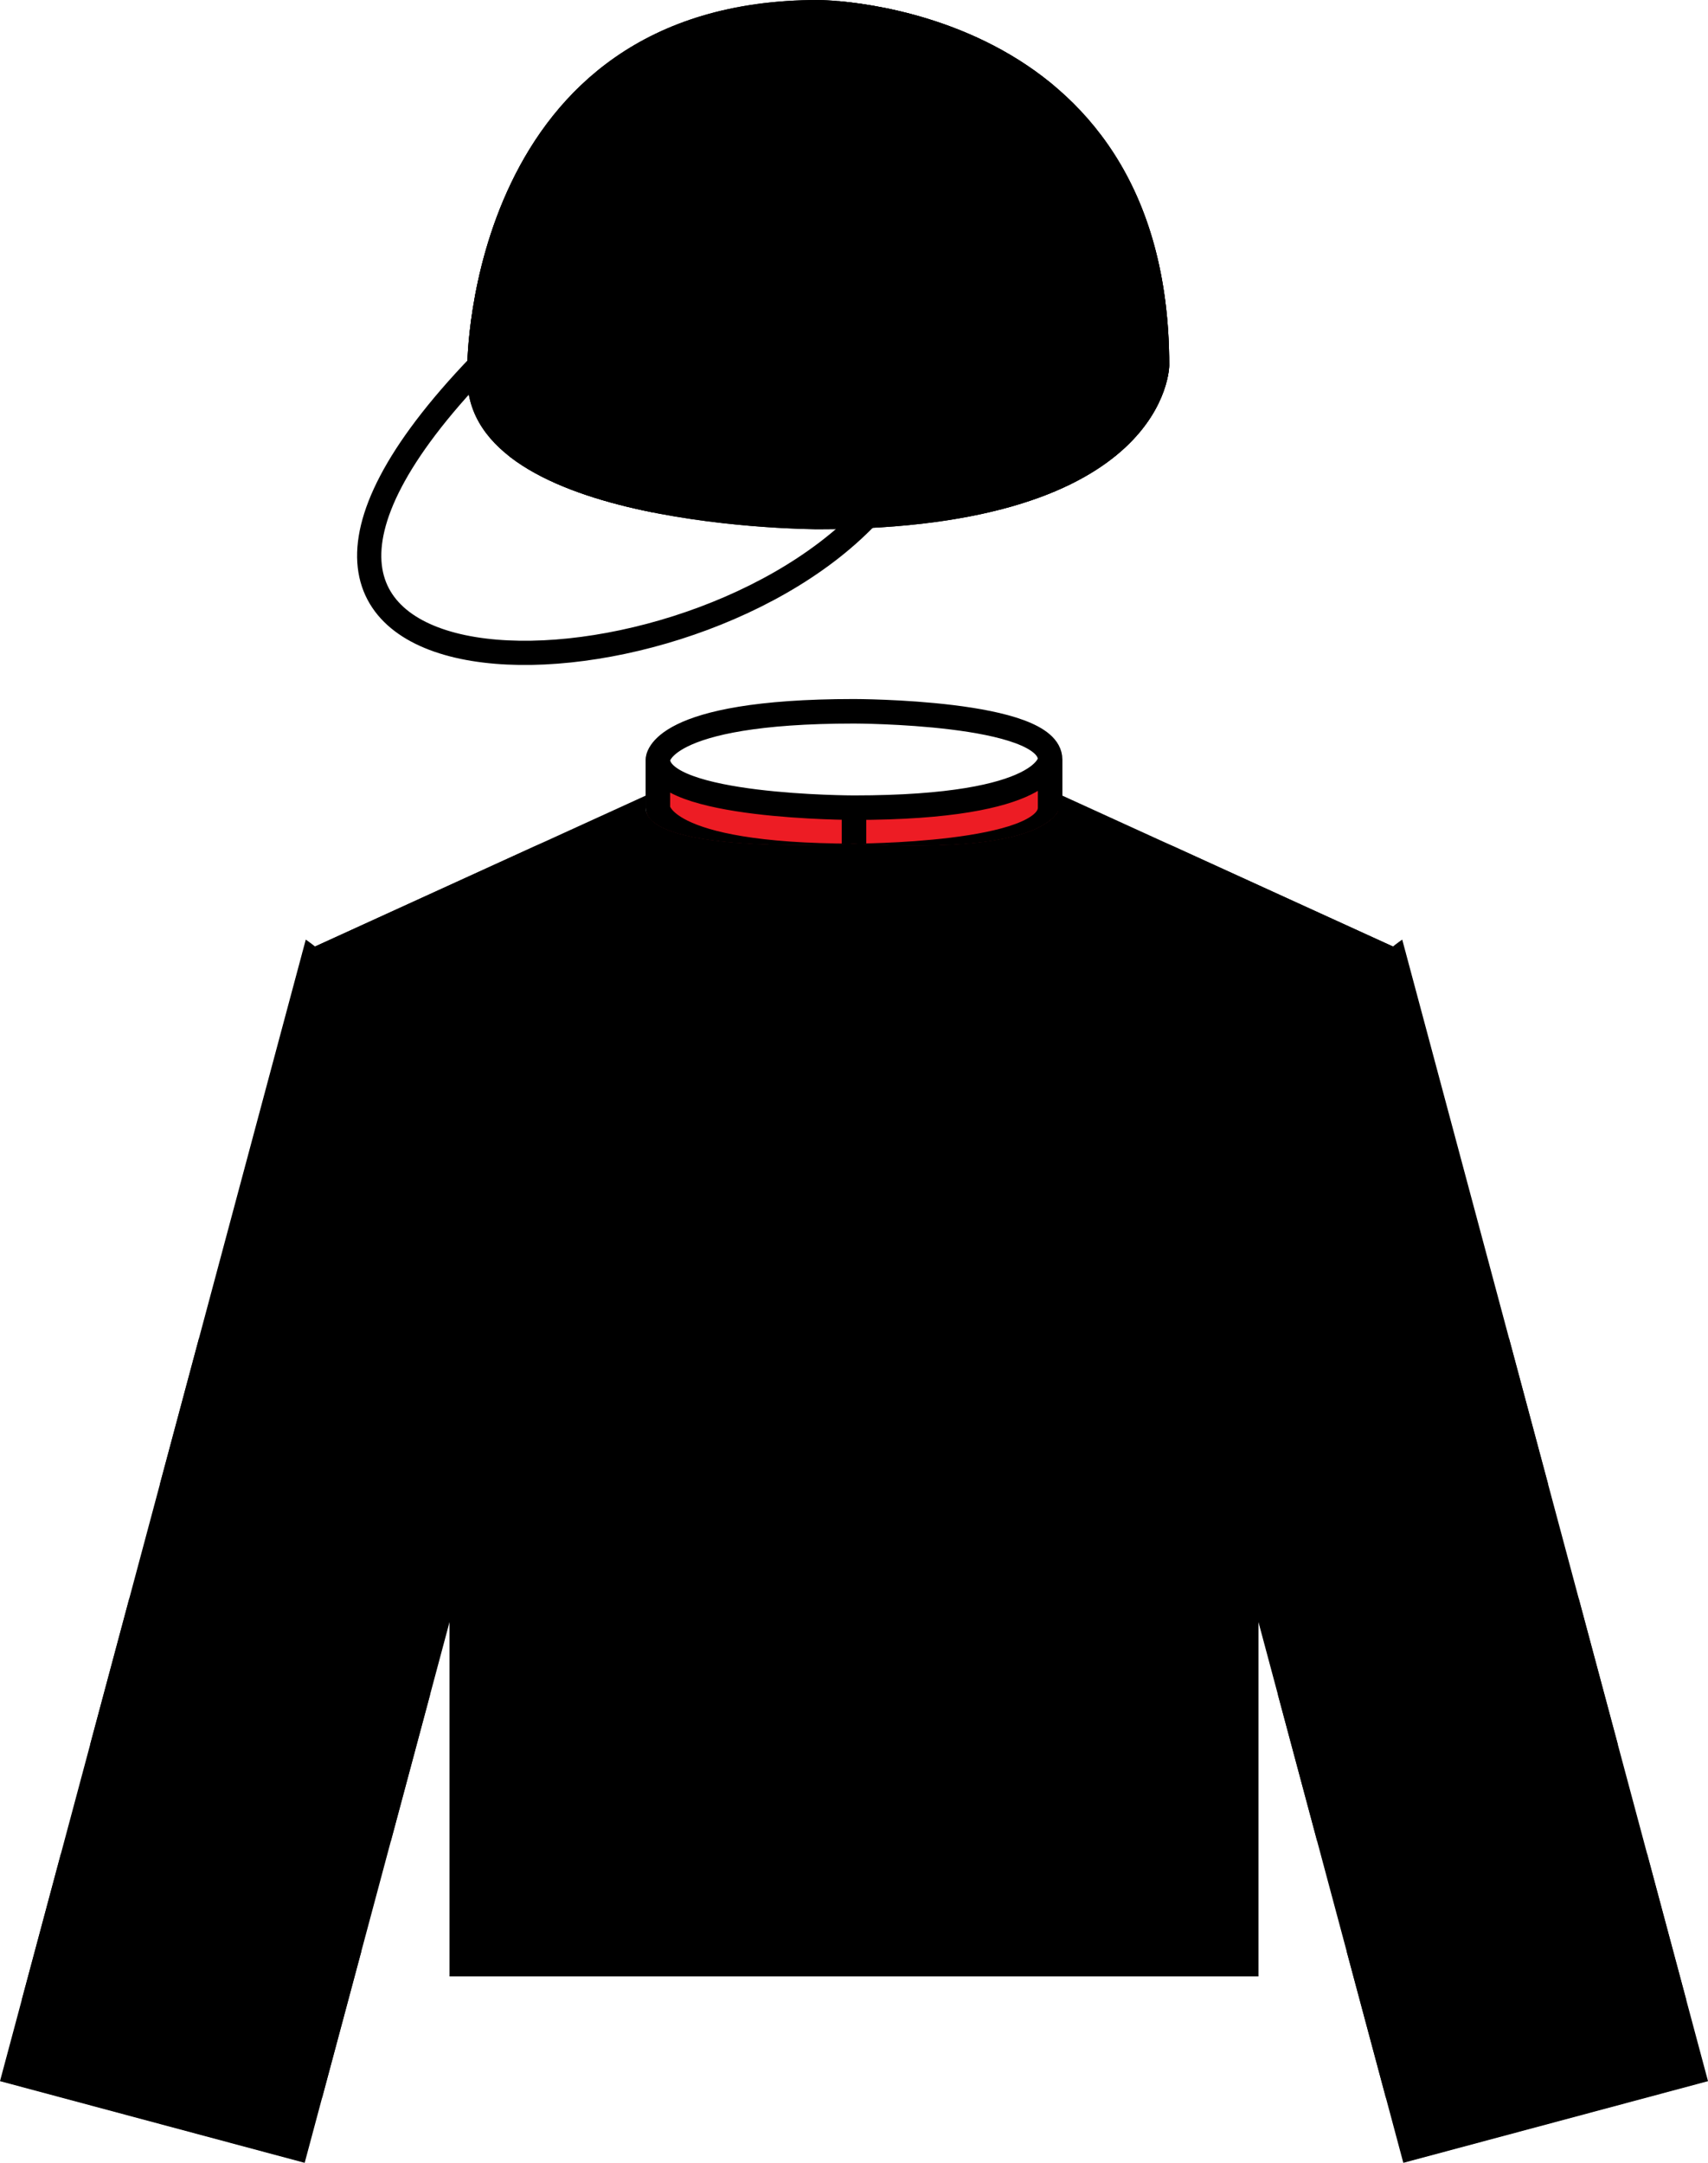
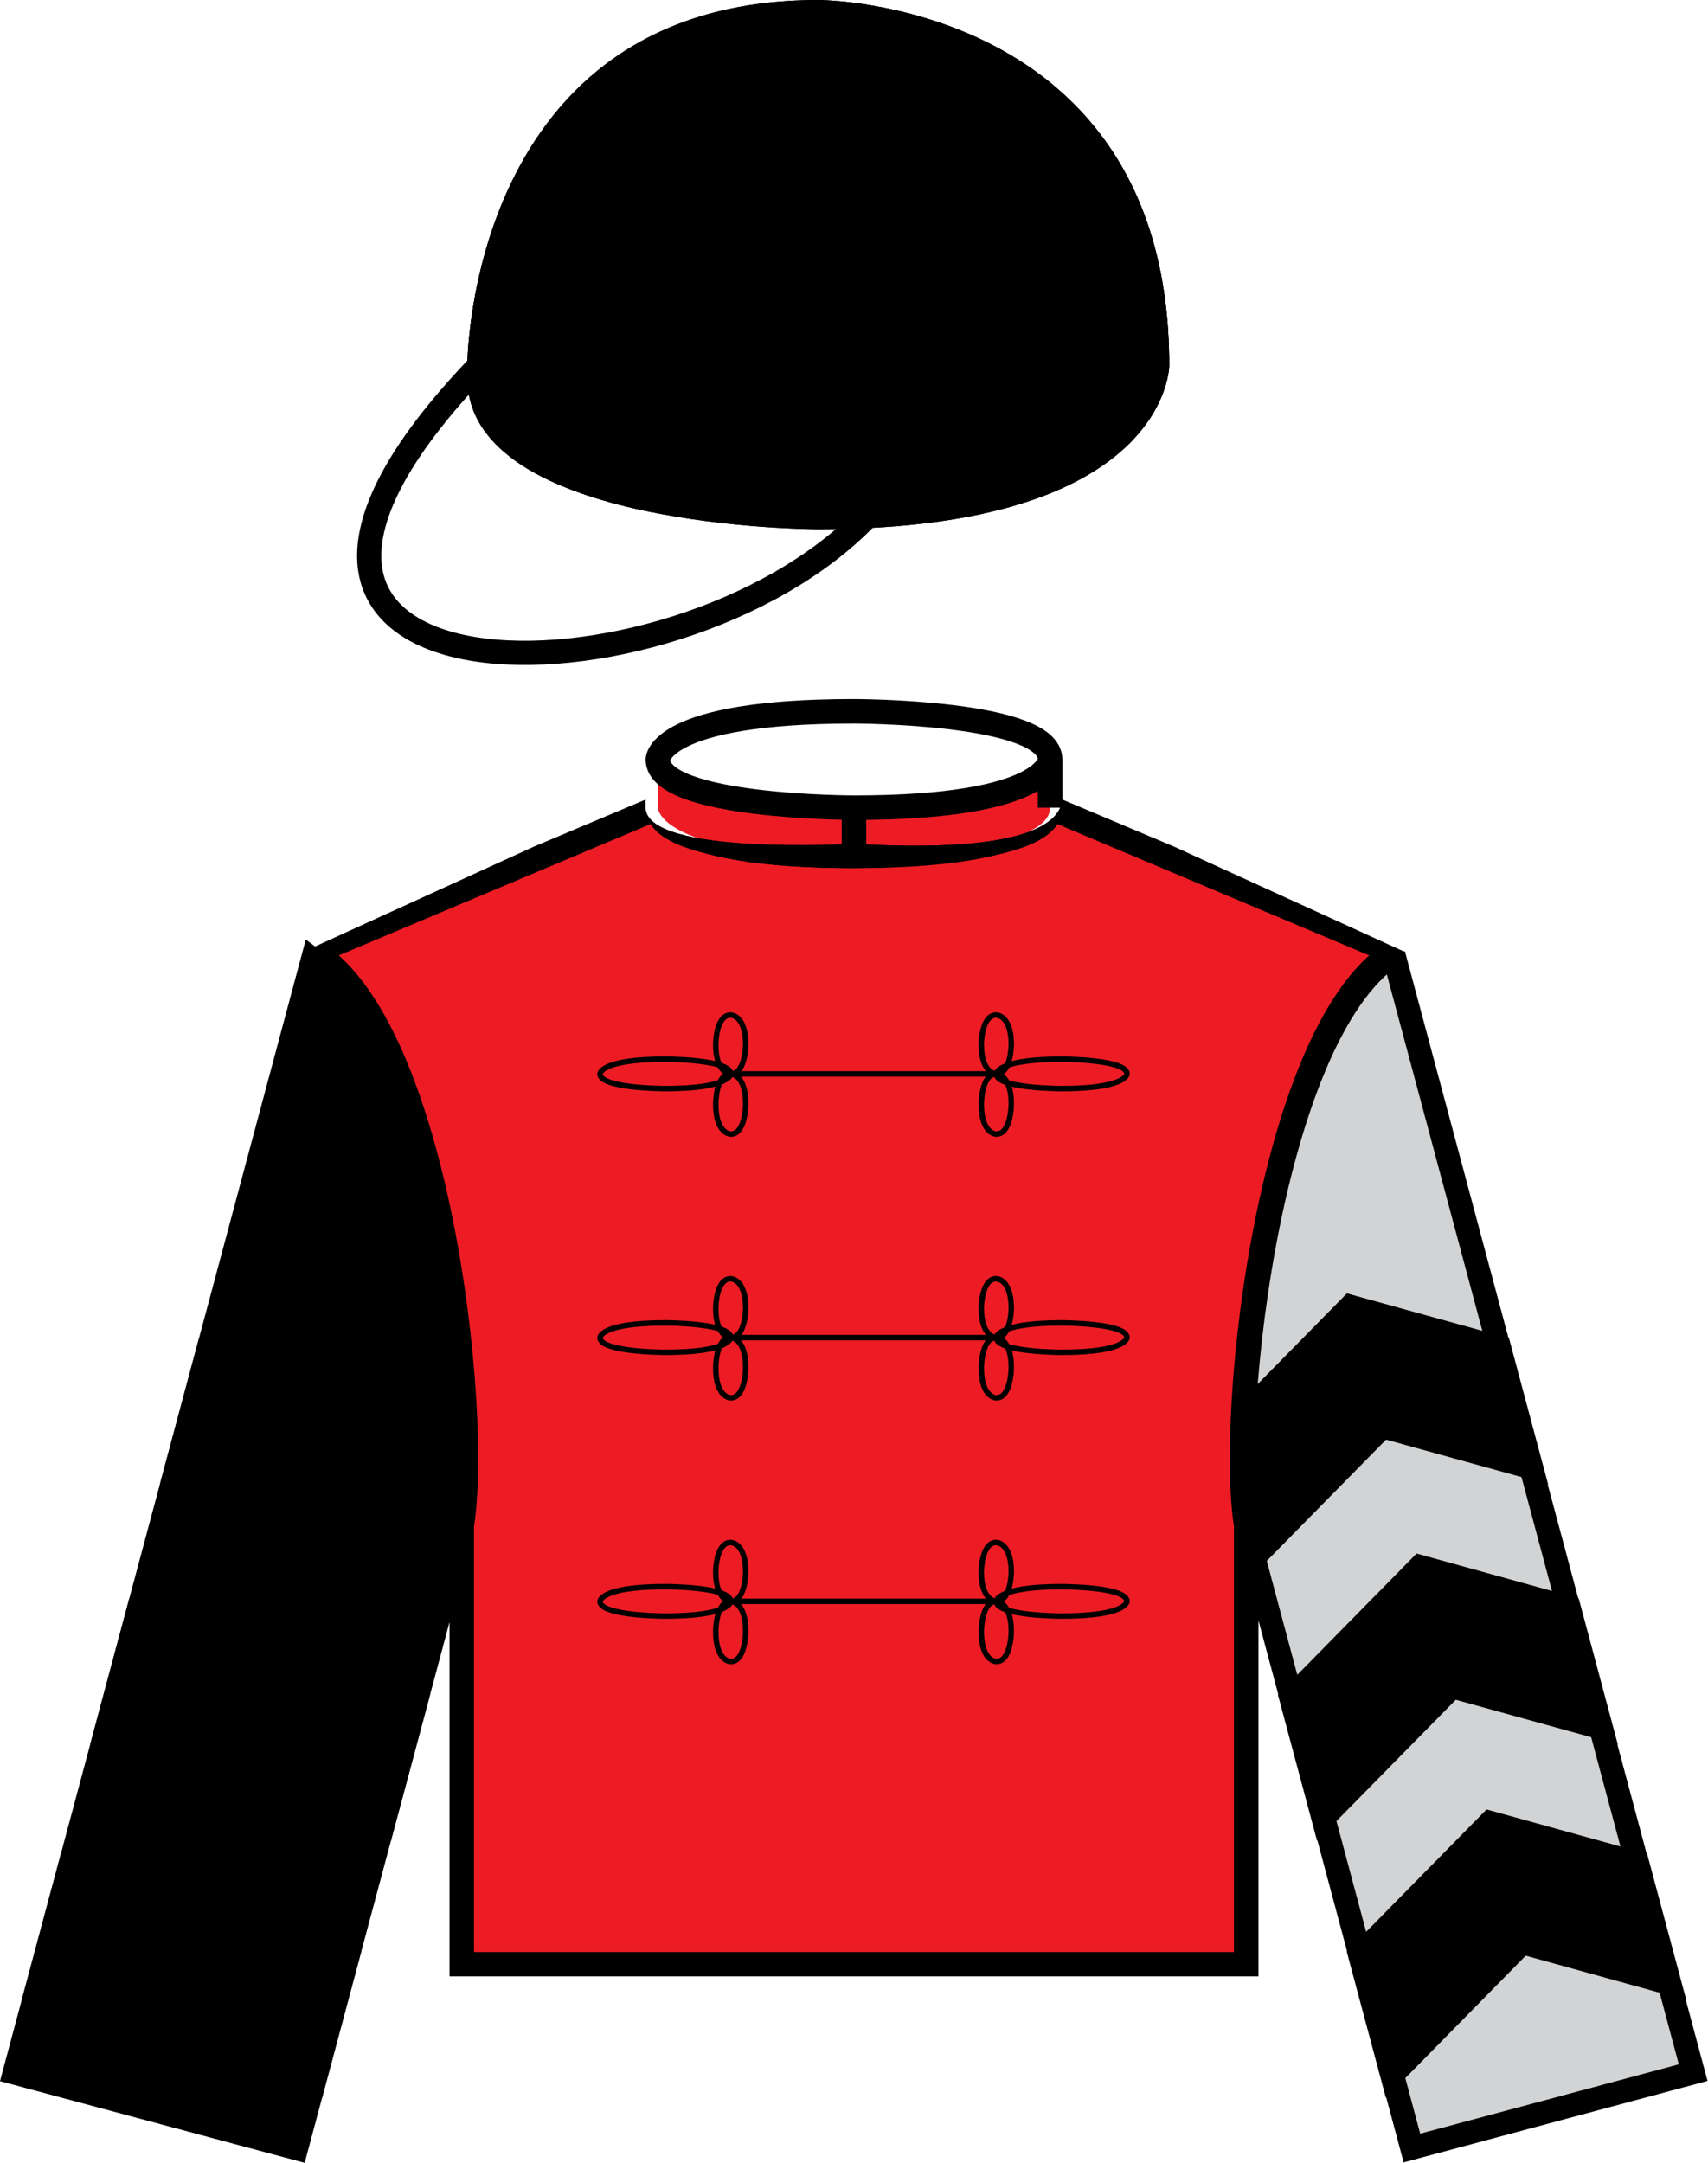
<svg xmlns="http://www.w3.org/2000/svg" xmlns:xlink="http://www.w3.org/1999/xlink" version="1.1" id="Layer_1" x="0px" y="0px" viewBox="0 0 215.241 272.472" style="enable-background:new 0 0 215.241 272.472;" xml:space="preserve">
  <g>
    <g>
      <defs>
        <path id="SVGID_1_" d="M176.707,118.372c-18.708,12.877-23.847,64.584-20.701,76.324l20.84,77.776l38.396-10.288L176.707,118.372     " />
      </defs>
      <clipPath id="SVGID_2_">
        <use xlink:href="#SVGID_1_" style="overflow:visible;" />
      </clipPath>
      <path style="clip-path:url(#SVGID_2_);fill:#D1D3D4;" d="M175.623,120.235c-16.148,10.618-21.287,62.325-18.141,74.065    l20.447,76.308l35.442-9.497L175.623,120.235" />
      <path style="clip-path:url(#SVGID_2_);fill:none;stroke:#000000;stroke-width:2.954;stroke-miterlimit:10;" d="M175.623,120.235    c-16.148,10.618-21.287,62.325-18.141,74.065l20.447,76.308l35.442-9.497L175.623,120.235" />
      <polyline style="clip-path:url(#SVGID_2_);" points="197.659,170.662 169.737,162.94 149.418,183.588 154.355,202.013     174.674,181.365 202.595,189.087   " />
      <polyline style="clip-path:url(#SVGID_2_);" points="206.44,203.436 178.519,195.713 158.2,216.362 163.137,234.786     183.456,214.138 211.377,221.86   " />
      <polyline style="clip-path:url(#SVGID_2_);" points="215.255,235.676 187.334,227.953 167.014,248.602 171.951,267.027     192.27,246.378 220.192,254.101   " />
    </g>
    <g>
      <defs>
        <path id="SVGID_3_" d="M176.707,118.372c-18.708,12.877-23.847,64.584-20.701,76.324l20.84,77.776l38.396-10.288L176.707,118.372     " />
      </defs>
      <defs>
        <path id="SVGID_4_" d="M176.707,118.372c-18.708,12.877-23.847,64.584-20.701,76.324l20.84,77.776l38.396-10.288L176.707,118.372     " />
      </defs>
      <clipPath id="SVGID_5_">
        <use xlink:href="#SVGID_3_" style="overflow:visible;" />
      </clipPath>
      <clipPath id="SVGID_6_" style="clip-path:url(#SVGID_5_);">
        <use xlink:href="#SVGID_4_" style="overflow:visible;" />
      </clipPath>
-       <path style="clip-path:url(#SVGID_6_);fill:none;stroke:#000000;stroke-width:2.954;stroke-miterlimit:10;" d="M175.623,120.235    c-16.148,10.618-21.287,62.325-18.141,74.065l20.447,76.308l35.442-9.497L175.623,120.235" />
    </g>
    <g>
      <defs>
        <path id="SVGID_7_" d="M38.534,118.372c18.708,12.877,23.847,64.584,20.701,76.324l-20.84,77.776L0,262.183L38.534,118.372" />
      </defs>
      <clipPath id="SVGID_8_">
        <use xlink:href="#SVGID_7_" style="overflow:visible;" />
      </clipPath>
      <path style="clip-path:url(#SVGID_8_);fill:#D1D3D4;" d="M39.618,120.235c16.148,10.618,21.287,62.325,18.141,74.065    l-20.447,76.308L1.87,261.112L39.618,120.235" />
      <path style="clip-path:url(#SVGID_8_);fill:none;stroke:#000000;stroke-width:2.954;stroke-miterlimit:10;" d="M39.618,120.235    c16.148,10.618,21.287,62.325,18.141,74.065l-20.447,76.308L1.87,261.112L39.618,120.235" />
      <polyline style="clip-path:url(#SVGID_8_);" points="17.582,170.662 45.504,162.94 65.823,183.588 60.886,202.013 40.567,181.365     12.645,189.087   " />
      <polyline style="clip-path:url(#SVGID_8_);" points="8.801,203.436 36.722,195.713 57.041,216.362 52.104,234.786 31.785,214.138     3.864,221.86   " />
      <polyline style="clip-path:url(#SVGID_8_);" points="-0.014,235.676 27.907,227.953 48.227,248.602 43.29,267.027 22.97,246.378     -4.951,254.101   " />
    </g>
    <g>
      <defs>
        <path id="SVGID_9_" d="M38.534,118.372c18.708,12.877,23.847,64.584,20.701,76.324l-20.84,77.776L0,262.183L38.534,118.372" />
      </defs>
      <defs>
        <path id="SVGID_10_" d="M38.534,118.372c18.708,12.877,23.847,64.584,20.701,76.324l-20.84,77.776L0,262.183L38.534,118.372" />
      </defs>
      <clipPath id="SVGID_11_">
        <use xlink:href="#SVGID_9_" style="overflow:visible;" />
      </clipPath>
      <clipPath id="SVGID_12_" style="clip-path:url(#SVGID_11_);">
        <use xlink:href="#SVGID_10_" style="overflow:visible;" />
      </clipPath>
      <path style="clip-path:url(#SVGID_12_);fill:none;stroke:#000000;stroke-width:2.954;stroke-miterlimit:10;" d="M39.618,120.235    c16.148,10.618,21.287,62.325,18.141,74.065l-20.447,76.308L1.87,261.112L39.618,120.235" />
    </g>
    <path style="fill:#ED1C24;" d="M82.906,95.68v6.071c0,0,0,6.071,24.714,6.071c0,0,24.714,0,24.714-6.071V95.68   c0,0,0,6.071-24.714,6.071C107.62,101.752,82.906,101.752,82.906,95.68" />
-     <path style="fill:none;stroke:#000000;stroke-width:3.089;stroke-miterlimit:10;" d="M82.906,95.68   c0,6.071,24.714,6.071,24.714,6.071c24.714,0,24.714-6.071,24.714-6.071c0-6.072-24.714-6.072-24.714-6.072   C82.906,89.609,82.906,95.68,82.906,95.68 M132.335,95.68v6.071 M107.62,101.752v6.071 M82.906,95.68v6.071   c0,0,0,6.071,24.714,6.071c0,0,24.714,0,24.714-6.071" />
+     <path style="fill:none;stroke:#000000;stroke-width:3.089;stroke-miterlimit:10;" d="M82.906,95.68   c0,6.071,24.714,6.071,24.714,6.071c24.714,0,24.714-6.071,24.714-6.071c0-6.072-24.714-6.072-24.714-6.072   C82.906,89.609,82.906,95.68,82.906,95.68 M132.335,95.68v6.071 M107.62,101.752v6.071 v6.071   c0,0,0,6.071,24.714,6.071c0,0,24.714,0,24.714-6.071" />
    <g>
      <defs>
        <path id="SVGID_13_" d="M81.362,100.234l-43.25,19.732l0,0c16.305,10.456,21.282,62.063,18.192,73.869l0.343-1.012v56.161     h101.946v-56.161l0.343,1.012c-3.089-11.806,1.888-63.413,18.192-73.869l-43.25-19.732c0,1.518,0,7.589-26.259,6.072     c0,0-26.259,1.518-26.259-4.554" />
      </defs>
      <clipPath id="SVGID_14_">
        <use xlink:href="#SVGID_13_" style="overflow:visible;" />
      </clipPath>
      <path style="clip-path:url(#SVGID_14_);fill:#ED1C24;" d="M82.906,95.68c0,6.071,24.714,6.071,24.714,6.071    c24.714,0,24.714-6.071,24.714-6.071c0-6.072-24.714-6.072-24.714-6.072C82.906,89.609,82.906,95.68,82.906,95.68v6.071    l-43.25,18.214l0,0c16.305,10.456,21.282,62.063,18.192,73.869l0.343-1.012v54.643h98.857v-54.643l0.343,1.012    c-3.089-11.806,1.888-63.413,18.193-73.869l-43.25-18.214V95.68" />
      <path style="clip-path:url(#SVGID_14_);fill:none;stroke:#000000;stroke-width:3.089;stroke-miterlimit:10;" d="M82.906,101.752    c0,0,0,6.071,24.714,6.071c0,0,24.714,0,24.714-6.071c0,0,0,6.071-24.714,6.071C107.62,107.823,82.906,107.823,82.906,101.752    l-43.25,18.214l0,0c16.305,10.456,21.282,62.063,18.192,73.869l0.343-1.012v54.643h98.857v-54.643l0.343,1.012    c-3.089-11.806,1.888-63.413,18.193-73.869l-43.25-18.214V95.68c0-6.072-24.714-6.072-24.714-6.072    c-24.714,0-24.714,6.072-24.714,6.072" />
      <path style="clip-path:url(#SVGID_14_);fill:none;stroke:#000000;stroke-width:0.686;stroke-miterlimit:10;" d="M75.609,135.289    c0,1.855,8.238,1.855,8.238,1.855c8.238,0,8.238-1.855,8.238-1.855c0-1.855-8.238-1.855-8.238-1.855    C75.609,133.434,75.609,135.289,75.609,135.289 M90.197,131.579c0,3.71,1.888,3.71,1.888,3.71c1.888,0,1.888-3.71,1.888-3.71    c0-3.71-1.888-3.71-1.888-3.71C90.197,127.869,90.197,131.579,90.197,131.579 M90.197,139.084c0,3.795,1.888,3.795,1.888,3.795    c1.888,0,1.888-3.795,1.888-3.795c0-3.795-1.888-3.795-1.888-3.795C90.197,135.289,90.197,139.084,90.197,139.084     M125.552,135.289c0,1.855,8.238,1.855,8.238,1.855c8.238,0,8.238-1.855,8.238-1.855c0-1.855-8.238-1.855-8.238-1.855    C125.552,133.434,125.552,135.289,125.552,135.289 M123.664,131.579c0,3.71,1.888,3.71,1.888,3.71c1.888,0,1.888-3.71,1.888-3.71    c0-3.71-1.888-3.71-1.888-3.71C123.664,127.869,123.664,131.579,123.664,131.579 M123.664,139.084    c0,3.795,1.888,3.795,1.888,3.795c1.888,0,1.888-3.795,1.888-3.795c0-3.795-1.888-3.795-1.888-3.795    C123.664,135.289,123.664,139.084,123.664,139.084 M92.085,135.289h32.952 M75.609,168.514c0,1.855,8.238,1.855,8.238,1.855    c8.238,0,8.238-1.855,8.238-1.855c0-1.855-8.238-1.855-8.238-1.855C75.609,166.658,75.609,168.514,75.609,168.514 M90.197,164.803    c0,3.71,1.888,3.71,1.888,3.71c1.888,0,1.888-3.71,1.888-3.71c0-3.71-1.888-3.71-1.888-3.71    C90.197,161.093,90.197,164.803,90.197,164.803 M90.197,172.308c0,3.795,1.888,3.795,1.888,3.795c1.888,0,1.888-3.795,1.888-3.795    c0-3.795-1.888-3.795-1.888-3.795C90.197,168.514,90.197,172.308,90.197,172.308 M125.552,168.514    c0,1.855,8.238,1.855,8.238,1.855c8.238,0,8.238-1.855,8.238-1.855c0-1.855-8.238-1.855-8.238-1.855    C125.552,166.658,125.552,168.514,125.552,168.514 M123.664,164.803c0,3.71,1.888,3.71,1.888,3.71c1.888,0,1.888-3.71,1.888-3.71    c0-3.71-1.888-3.71-1.888-3.71C123.664,161.093,123.664,164.803,123.664,164.803 M123.664,172.308    c0,3.795,1.888,3.795,1.888,3.795c1.888,0,1.888-3.795,1.888-3.795c0-3.795-1.888-3.795-1.888-3.795    C123.664,168.514,123.664,172.308,123.664,172.308 M92.085,168.514h32.952 M75.609,201.738c0,1.855,8.238,1.855,8.238,1.855    c8.238,0,8.238-1.855,8.238-1.855c0-1.855-8.238-1.855-8.238-1.855C75.609,199.883,75.609,201.738,75.609,201.738 M90.197,198.028    c0,3.71,1.888,3.71,1.888,3.71c1.888,0,1.888-3.71,1.888-3.71c0-3.71-1.888-3.71-1.888-3.71    C90.197,194.317,90.197,198.028,90.197,198.028 M90.197,205.533c0,3.795,1.888,3.795,1.888,3.795c1.888,0,1.888-3.795,1.888-3.795    c0-3.795-1.888-3.795-1.888-3.795C90.197,201.738,90.197,205.533,90.197,205.533 M125.552,201.738    c0,1.855,8.238,1.855,8.238,1.855c8.238,0,8.238-1.855,8.238-1.855c0-1.855-8.238-1.855-8.238-1.855    C125.552,199.883,125.552,201.738,125.552,201.738 M123.664,198.028c0,3.71,1.888,3.71,1.888,3.71c1.888,0,1.888-3.71,1.888-3.71    c0-3.71-1.888-3.71-1.888-3.71C123.664,194.317,123.664,198.028,123.664,198.028 M123.664,205.533    c0,3.795,1.888,3.795,1.888,3.795c1.888,0,1.888-3.795,1.888-3.795c0-3.795-1.888-3.795-1.888-3.795    C123.664,201.738,123.664,205.533,123.664,205.533 M92.085,201.738h32.952" />
      <path style="clip-path:url(#SVGID_14_);fill:none;stroke:#000000;stroke-width:3.089;stroke-miterlimit:10;" d="M82.906,95.68    c0,6.071,24.714,6.071,24.714,6.071c24.714,0,24.714-6.071,24.714-6.071c0-6.072-24.714-6.072-24.714-6.072    C82.906,89.609,82.906,95.68,82.906,95.68 M132.335,95.68v6.071 M107.62,101.752v6.071 M82.906,95.68v6.071    c0,0,0,6.071,24.714,6.071c0,0,24.714,0,24.714-6.071" />
    </g>
    <g>
      <defs>
-         <path id="SVGID_15_" d="M81.362,100.234l-43.25,19.732l0,0c16.305,10.456,21.282,62.063,18.192,73.869l0.343-1.012v56.161     h101.946v-56.161l0.343,1.012c-3.089-11.806,1.888-63.413,18.192-73.869l-43.25-19.732c0,1.518,0,7.589-26.259,6.072     c0,0-26.259,1.518-26.259-4.554" />
-       </defs>
+         </defs>
      <defs>
        <path id="SVGID_16_" d="M81.362,100.234l-43.25,19.732l0,0c16.305,10.456,21.282,62.063,18.192,73.869l0.343-1.012v56.161     h101.946v-56.161l0.343,1.012c-3.089-11.806,1.888-63.413,18.192-73.869l-43.25-19.732c0,1.518,0,7.589-26.259,6.072     c0,0-26.259,1.518-26.259-4.554" />
      </defs>
      <clipPath id="SVGID_17_">
        <use xlink:href="#SVGID_15_" style="overflow:visible;" />
      </clipPath>
      <clipPath id="SVGID_18_" style="clip-path:url(#SVGID_17_);">
        <use xlink:href="#SVGID_16_" style="overflow:visible;" />
      </clipPath>
      <path style="clip-path:url(#SVGID_18_);fill:none;stroke:#000000;stroke-width:3.089;stroke-miterlimit:10;" d="M82.906,101.752    c0,0,0,6.071,24.714,6.071c0,0,24.714,0,24.714-6.071c0,0,0,6.071-24.714,6.071C107.62,107.823,82.906,107.823,82.906,101.752    l-43.25,18.214l0,0c16.305,10.456,21.282,62.063,18.192,73.869l0.343-1.012v54.643h98.857v-54.643l0.343,1.012    c-3.089-11.806,1.888-63.413,18.193-73.869l-43.25-18.214V95.68c0-6.072-24.714-6.072-24.714-6.072    c-24.714,0-24.714,6.072-24.714,6.072" />
    </g>
    <path style="fill:none;stroke:#000000;stroke-width:3.05;stroke-miterlimit:10;" d="M60.42,46.037   c-42.7,44.45,24.4,44.45,48.8,19.05" />
    <g>
      <defs>
        <path id="SVGID_19_" d="M58.895,47.625c0,19.05,44.225,19.05,44.225,19.05c44.225,0,44.225-20.637,44.225-20.637     C147.345,0,103.12,0,103.12,0C58.895,0,58.895,46.037,58.895,46.037" />
      </defs>
      <clipPath id="SVGID_20_">
        <use xlink:href="#SVGID_19_" style="overflow:visible;" />
      </clipPath>
      <path style="clip-path:url(#SVGID_20_);fill:#D1D3D4;" d="M60.42,46.037c0,19.05,42.7,19.05,42.7,19.05    c42.7,0,42.7-19.05,42.7-19.05c0-44.45-42.7-44.45-42.7-44.45C60.42,1.587,60.42,46.037,60.42,46.037" />
      <path style="clip-path:url(#SVGID_20_);fill:none;stroke:#000000;stroke-width:3.05;stroke-miterlimit:10;" d="M60.42,46.037    c0,19.05,42.7,19.05,42.7,19.05c42.7,0,42.7-19.05,42.7-19.05c0-44.45-42.7-44.45-42.7-44.45    C60.42,1.587,60.42,46.037,60.42,46.037" />
      <path style="clip-path:url(#SVGID_20_);" d="M103.12,4.762c0,3.175,3.05,3.175,3.05,3.175c3.05,0,3.05-3.175,3.05-3.175    c0-3.175-3.05-3.175-3.05-3.175C103.12,1.587,103.12,4.762,103.12,4.762" />
      <path style="clip-path:url(#SVGID_20_);" d="M148.312-9.642c0,0-84.892,0-84.892,77.611h18.639c0,0,0-58.208,66.253-58.208V-9.642    " />
      <path style="clip-path:url(#SVGID_20_);fill:none;stroke:#000000;stroke-width:3.05;stroke-miterlimit:10;" d="M60.42,46.037    c-42.7,44.45,24.4,44.45,48.8,19.05" />
    </g>
    <g>
      <defs>
        <path id="SVGID_21_" d="M58.895,47.625c0,19.05,44.225,19.05,44.225,19.05c44.225,0,44.225-20.637,44.225-20.637     C147.345,0,103.12,0,103.12,0C58.895,0,58.895,46.037,58.895,46.037" />
      </defs>
      <defs>
        <path id="SVGID_22_" d="M58.895,47.625c0,19.05,44.225,19.05,44.225,19.05c44.225,0,44.225-20.637,44.225-20.637     C147.345,0,103.12,0,103.12,0C58.895,0,58.895,46.037,58.895,46.037" />
      </defs>
      <clipPath id="SVGID_23_">
        <use xlink:href="#SVGID_21_" style="overflow:visible;" />
      </clipPath>
      <clipPath id="SVGID_24_" style="clip-path:url(#SVGID_23_);">
        <use xlink:href="#SVGID_22_" style="overflow:visible;" />
      </clipPath>
      <path style="clip-path:url(#SVGID_24_);fill:none;stroke:#000000;stroke-width:3.05;stroke-miterlimit:10;" d="M60.42,46.037    c0,19.05,42.7,19.05,42.7,19.05c42.7,0,42.7-19.05,42.7-19.05c0-44.45-42.7-44.45-42.7-44.45    C60.42,1.587,60.42,46.037,60.42,46.037" />
      <path style="clip-path:url(#SVGID_24_);" d="M103.12,4.762c0,3.175,3.05,3.175,3.05,3.175c3.05,0,3.05-3.175,3.05-3.175    c0-3.175-3.05-3.175-3.05-3.175C103.12,1.587,103.12,4.762,103.12,4.762" />
    </g>
  </g>
</svg>